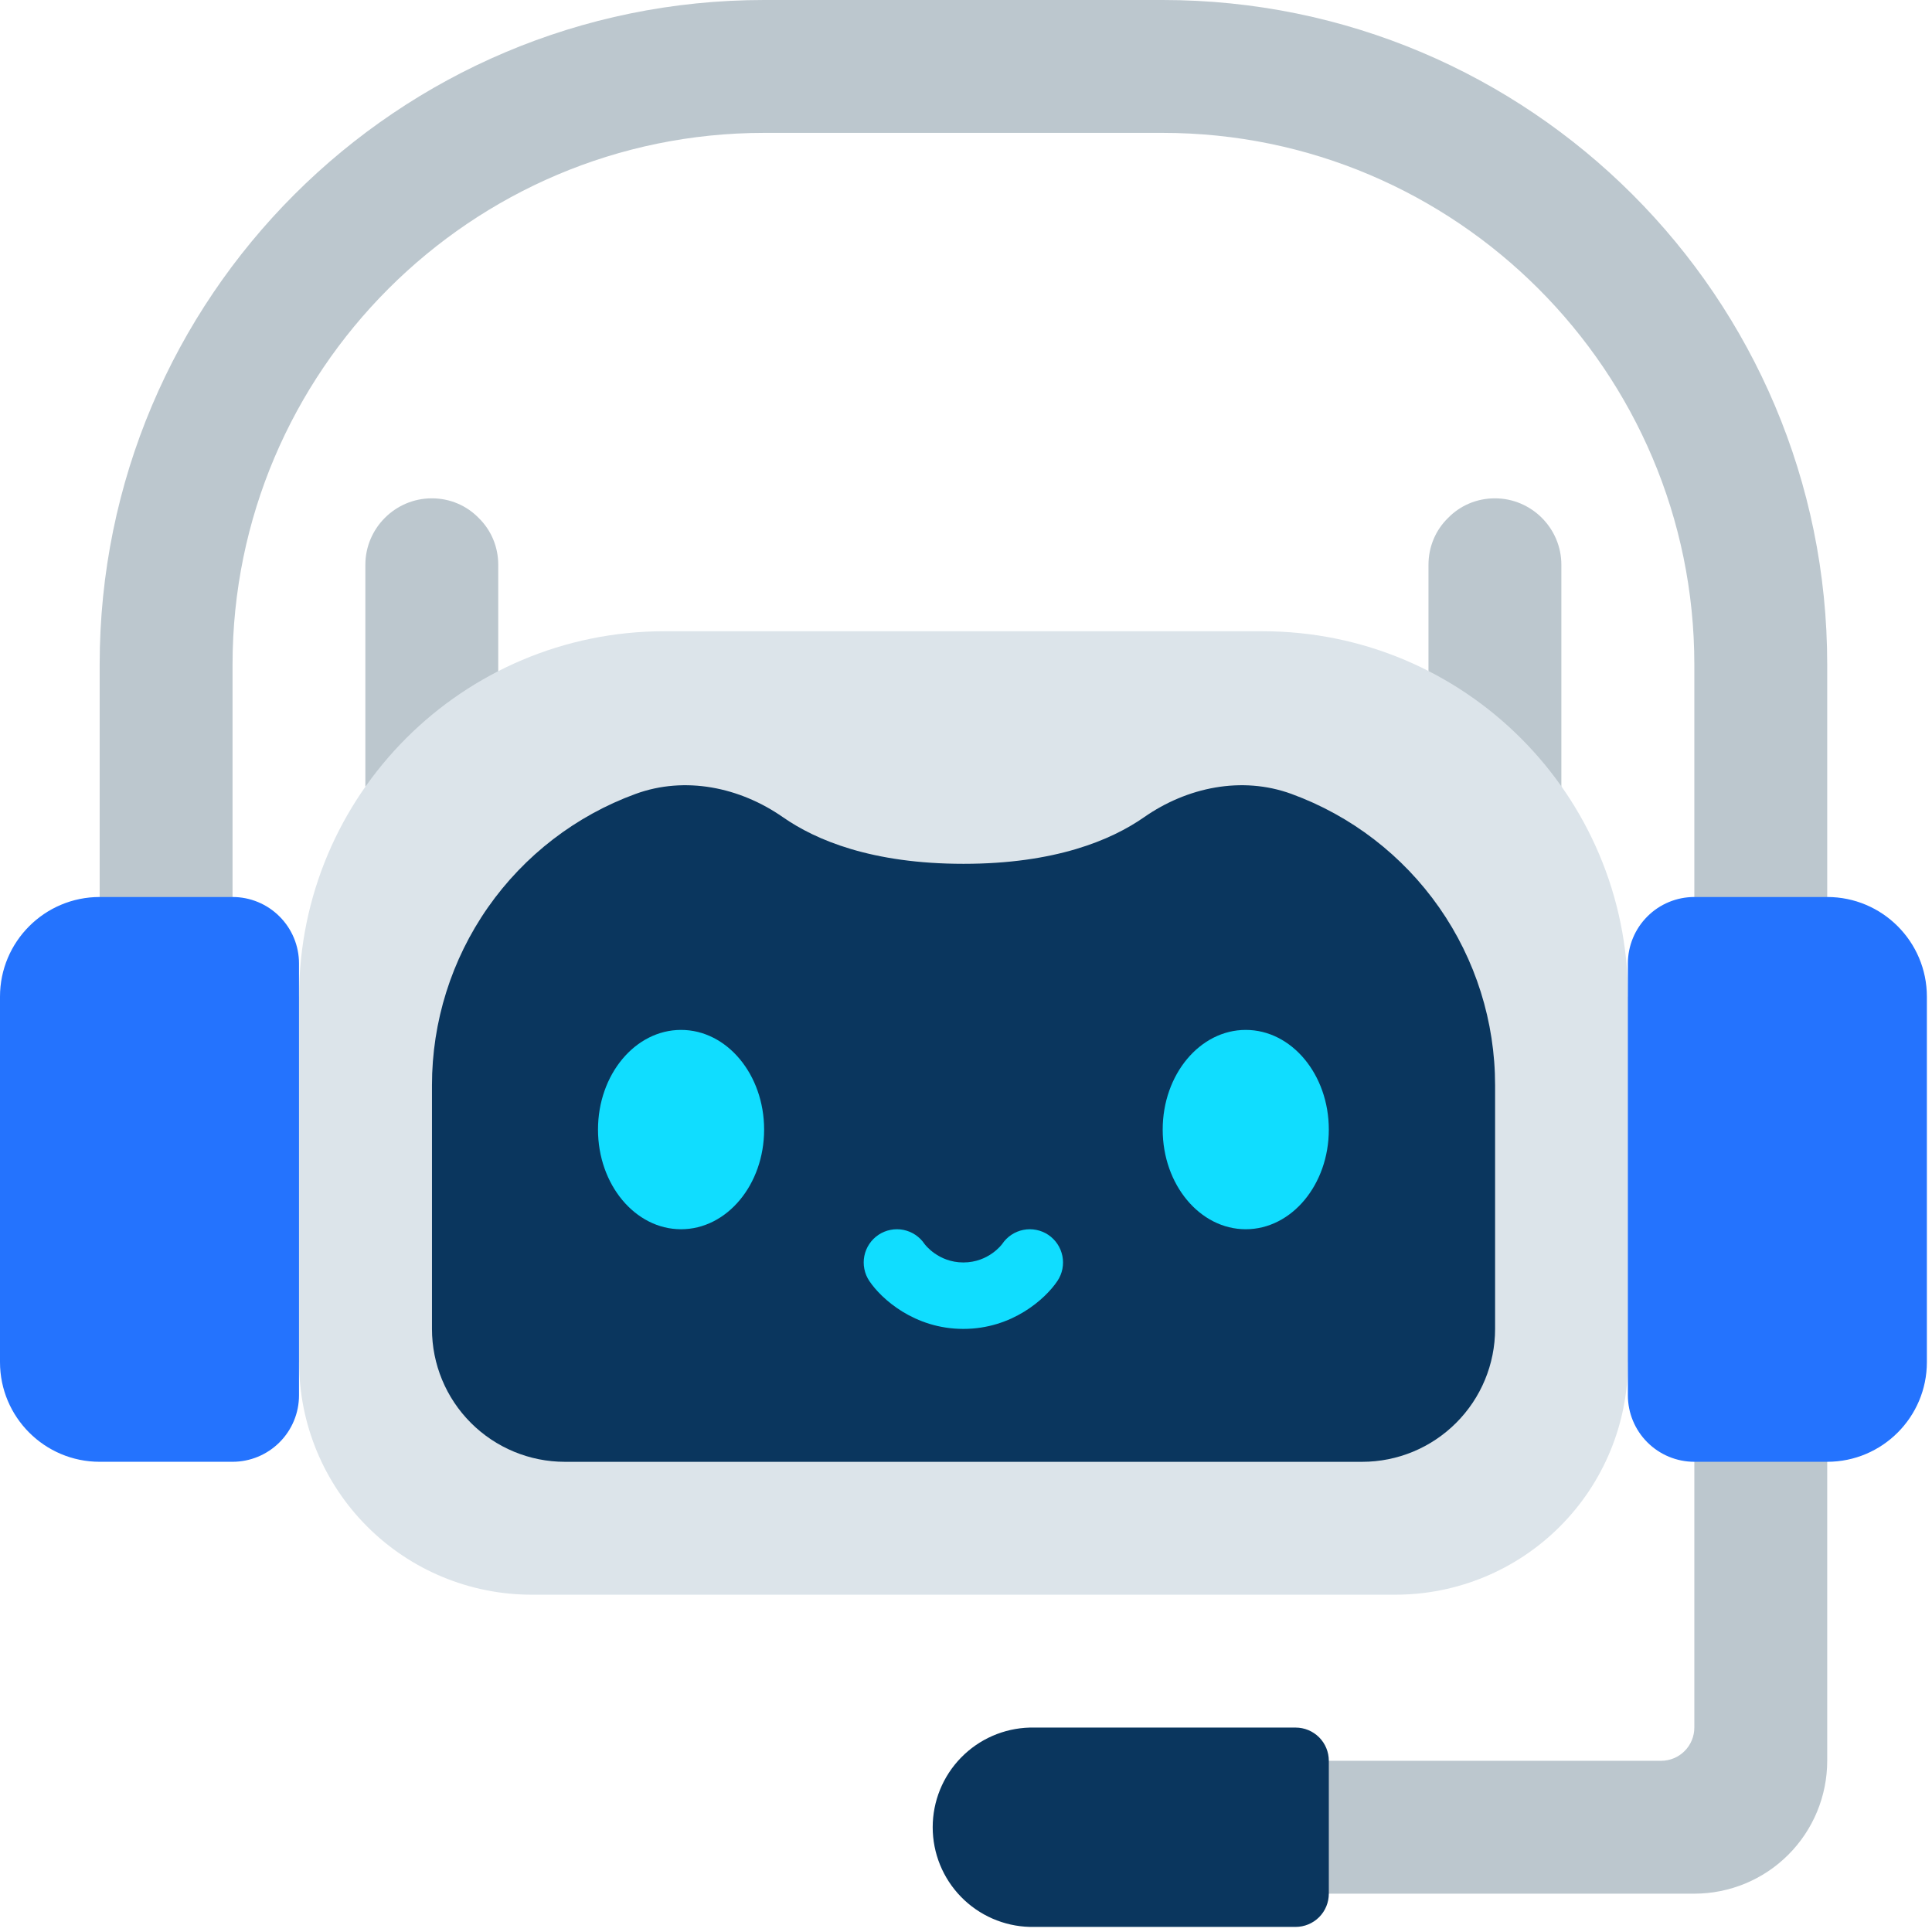
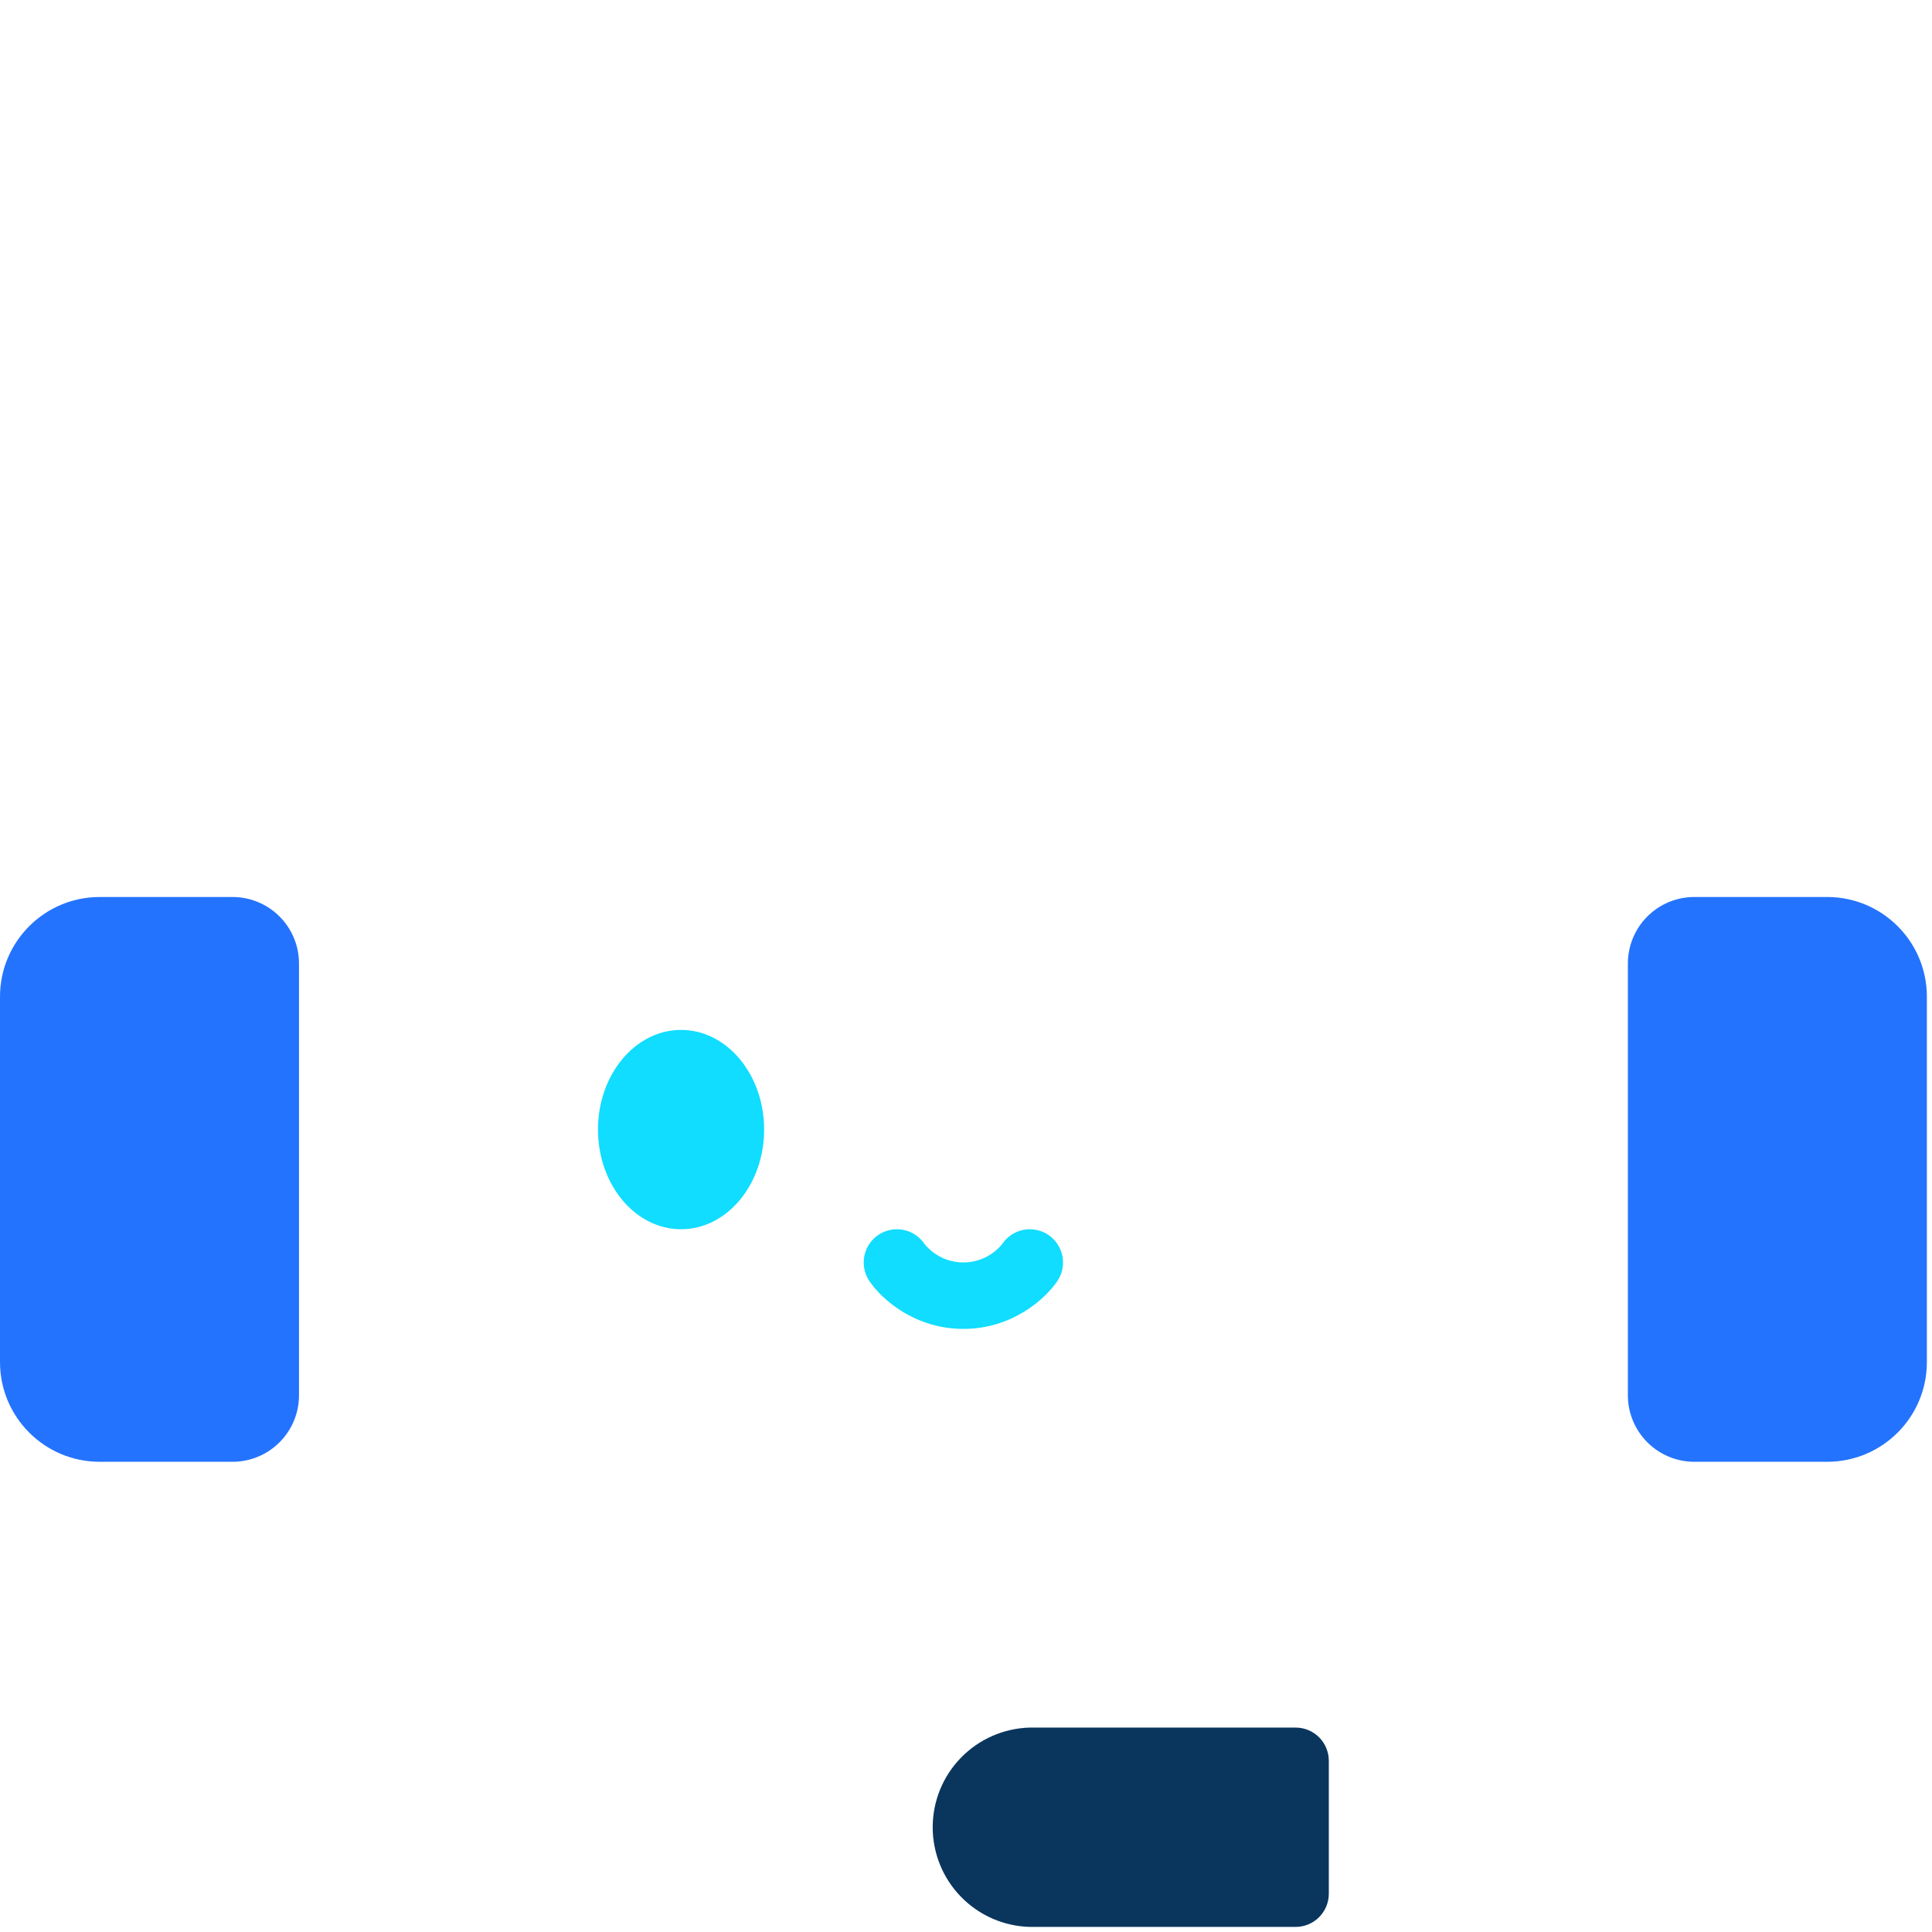
<svg xmlns="http://www.w3.org/2000/svg" width="63" height="63" viewBox="0 0 63 63" fill="none">
-   <path d="M59.583 45.5V57.417C59.583 58.566 59.127 59.668 58.314 60.481C57.502 61.294 56.399 61.75 55.25 61.75H41.167V57.417H54.167C54.454 57.417 54.73 57.303 54.933 57.099C55.136 56.896 55.25 56.621 55.25 56.333V45.5H59.583ZM7.583 31.417V21.667C7.583 12.11 15.36 4.333 24.917 4.333H37.917C47.474 4.333 55.25 12.11 55.25 21.667V31.417H59.583V21.667C59.583 9.7 49.883 0 37.917 0H24.917C12.95 0 3.25 9.7 3.25 21.667V31.417H7.583Z" fill="#BCC7CE" />
-   <path d="M11.914 25.653V18.417C11.914 17.225 12.889 16.25 14.081 16.25C14.677 16.25 15.218 16.488 15.608 16.889C16.009 17.279 16.247 17.821 16.247 18.417V22.75L11.914 25.653ZM46.581 23.833V18.417C46.581 17.821 46.819 17.279 47.22 16.889C47.61 16.488 48.152 16.25 48.747 16.25C49.939 16.25 50.914 17.225 50.914 18.417V25.653L46.581 23.833Z" fill="#BCC7CE" />
-   <path d="M45.503 52.001H17.336C15.325 52.001 13.396 51.202 11.974 49.779C10.552 48.357 9.753 46.428 9.753 44.417H7.586V32.501H9.753C9.753 25.919 15.088 20.584 21.669 20.584H41.169C47.751 20.584 53.086 25.919 53.086 32.501H55.253V44.417H53.086C53.086 46.428 52.287 48.357 50.865 49.779C49.443 51.202 47.514 52.001 45.503 52.001Z" fill="#DCE4EA" />
-   <path d="M48.753 35.39V43.334C48.753 44.484 48.296 45.586 47.483 46.398C46.671 47.211 45.569 47.668 44.419 47.668H18.419C17.27 47.668 16.168 47.211 15.355 46.398C14.543 45.586 14.086 44.484 14.086 43.334V35.39C14.085 33.316 14.722 31.291 15.91 29.591C17.099 27.892 18.781 26.598 20.73 25.887C22.341 25.3 24.125 25.667 25.532 26.649C26.602 27.395 28.431 28.168 31.419 28.168C34.407 28.168 36.237 27.395 37.306 26.649C38.712 25.667 40.496 25.3 42.108 25.887C44.057 26.598 45.74 27.891 46.929 29.591C48.118 31.291 48.754 33.316 48.753 35.39Z" fill="#0A365E" />
  <path d="M22.208 40.084C23.704 40.084 24.917 38.629 24.917 36.834C24.917 35.039 23.704 33.584 22.208 33.584C20.713 33.584 19.5 35.039 19.5 36.834C19.5 38.629 20.713 40.084 22.208 40.084Z" fill="#10DDFF" />
-   <path d="M40.622 40.084C42.118 40.084 43.331 38.629 43.331 36.834C43.331 35.039 42.118 33.584 40.622 33.584C39.127 33.584 37.914 35.039 37.914 36.834C37.914 38.629 39.127 40.084 40.622 40.084Z" fill="#10DDFF" />
  <path d="M3.25 29.25H7.583C8.158 29.25 8.709 29.478 9.115 29.885C9.522 30.291 9.75 30.842 9.75 31.417V45.5C9.75 46.075 9.522 46.626 9.115 47.032C8.709 47.438 8.158 47.667 7.583 47.667H3.25C1.456 47.667 0 46.211 0 44.417V32.5C0 30.706 1.456 29.25 3.25 29.25ZM59.583 47.667H55.25C54.675 47.667 54.124 47.438 53.718 47.032C53.312 46.626 53.083 46.075 53.083 45.5V31.417C53.083 30.842 53.312 30.291 53.718 29.885C54.124 29.478 54.675 29.25 55.25 29.25H59.583C61.377 29.25 62.833 30.706 62.833 32.5V44.417C62.833 46.211 61.377 47.667 59.583 47.667Z" fill="#2473FE" />
  <path d="M33.581 56.334H42.248C42.535 56.334 42.811 56.448 43.014 56.651C43.217 56.854 43.331 57.13 43.331 57.417V61.751C43.331 62.038 43.217 62.313 43.014 62.517C42.811 62.72 42.535 62.834 42.248 62.834H33.581C32.734 62.812 31.928 62.46 31.337 61.853C30.745 61.246 30.414 60.432 30.414 59.584C30.414 58.736 30.745 57.922 31.337 57.315C31.928 56.708 32.734 56.356 33.581 56.334Z" fill="#0A365E" />
  <path d="M31.414 43.334C29.816 43.334 28.734 42.35 28.346 41.769C28.267 41.65 28.212 41.518 28.185 41.378C28.157 41.238 28.157 41.095 28.185 40.955C28.213 40.816 28.268 40.683 28.347 40.565C28.426 40.447 28.528 40.345 28.646 40.266C28.765 40.187 28.897 40.132 29.037 40.105C29.177 40.077 29.32 40.077 29.46 40.105C29.599 40.133 29.732 40.188 29.85 40.267C29.968 40.346 30.07 40.448 30.149 40.566C30.156 40.576 30.592 41.167 31.414 41.167C32.242 41.167 32.675 40.572 32.679 40.566C32.758 40.448 32.86 40.346 32.978 40.267C33.096 40.188 33.229 40.133 33.369 40.105C33.508 40.077 33.652 40.077 33.791 40.105C33.931 40.132 34.064 40.187 34.182 40.266C34.3 40.345 34.402 40.447 34.481 40.565C34.56 40.683 34.615 40.816 34.643 40.955C34.671 41.095 34.671 41.238 34.644 41.378C34.616 41.518 34.561 41.65 34.482 41.769C34.094 42.35 33.012 43.334 31.414 43.334Z" fill="#10DDFF" />
</svg>